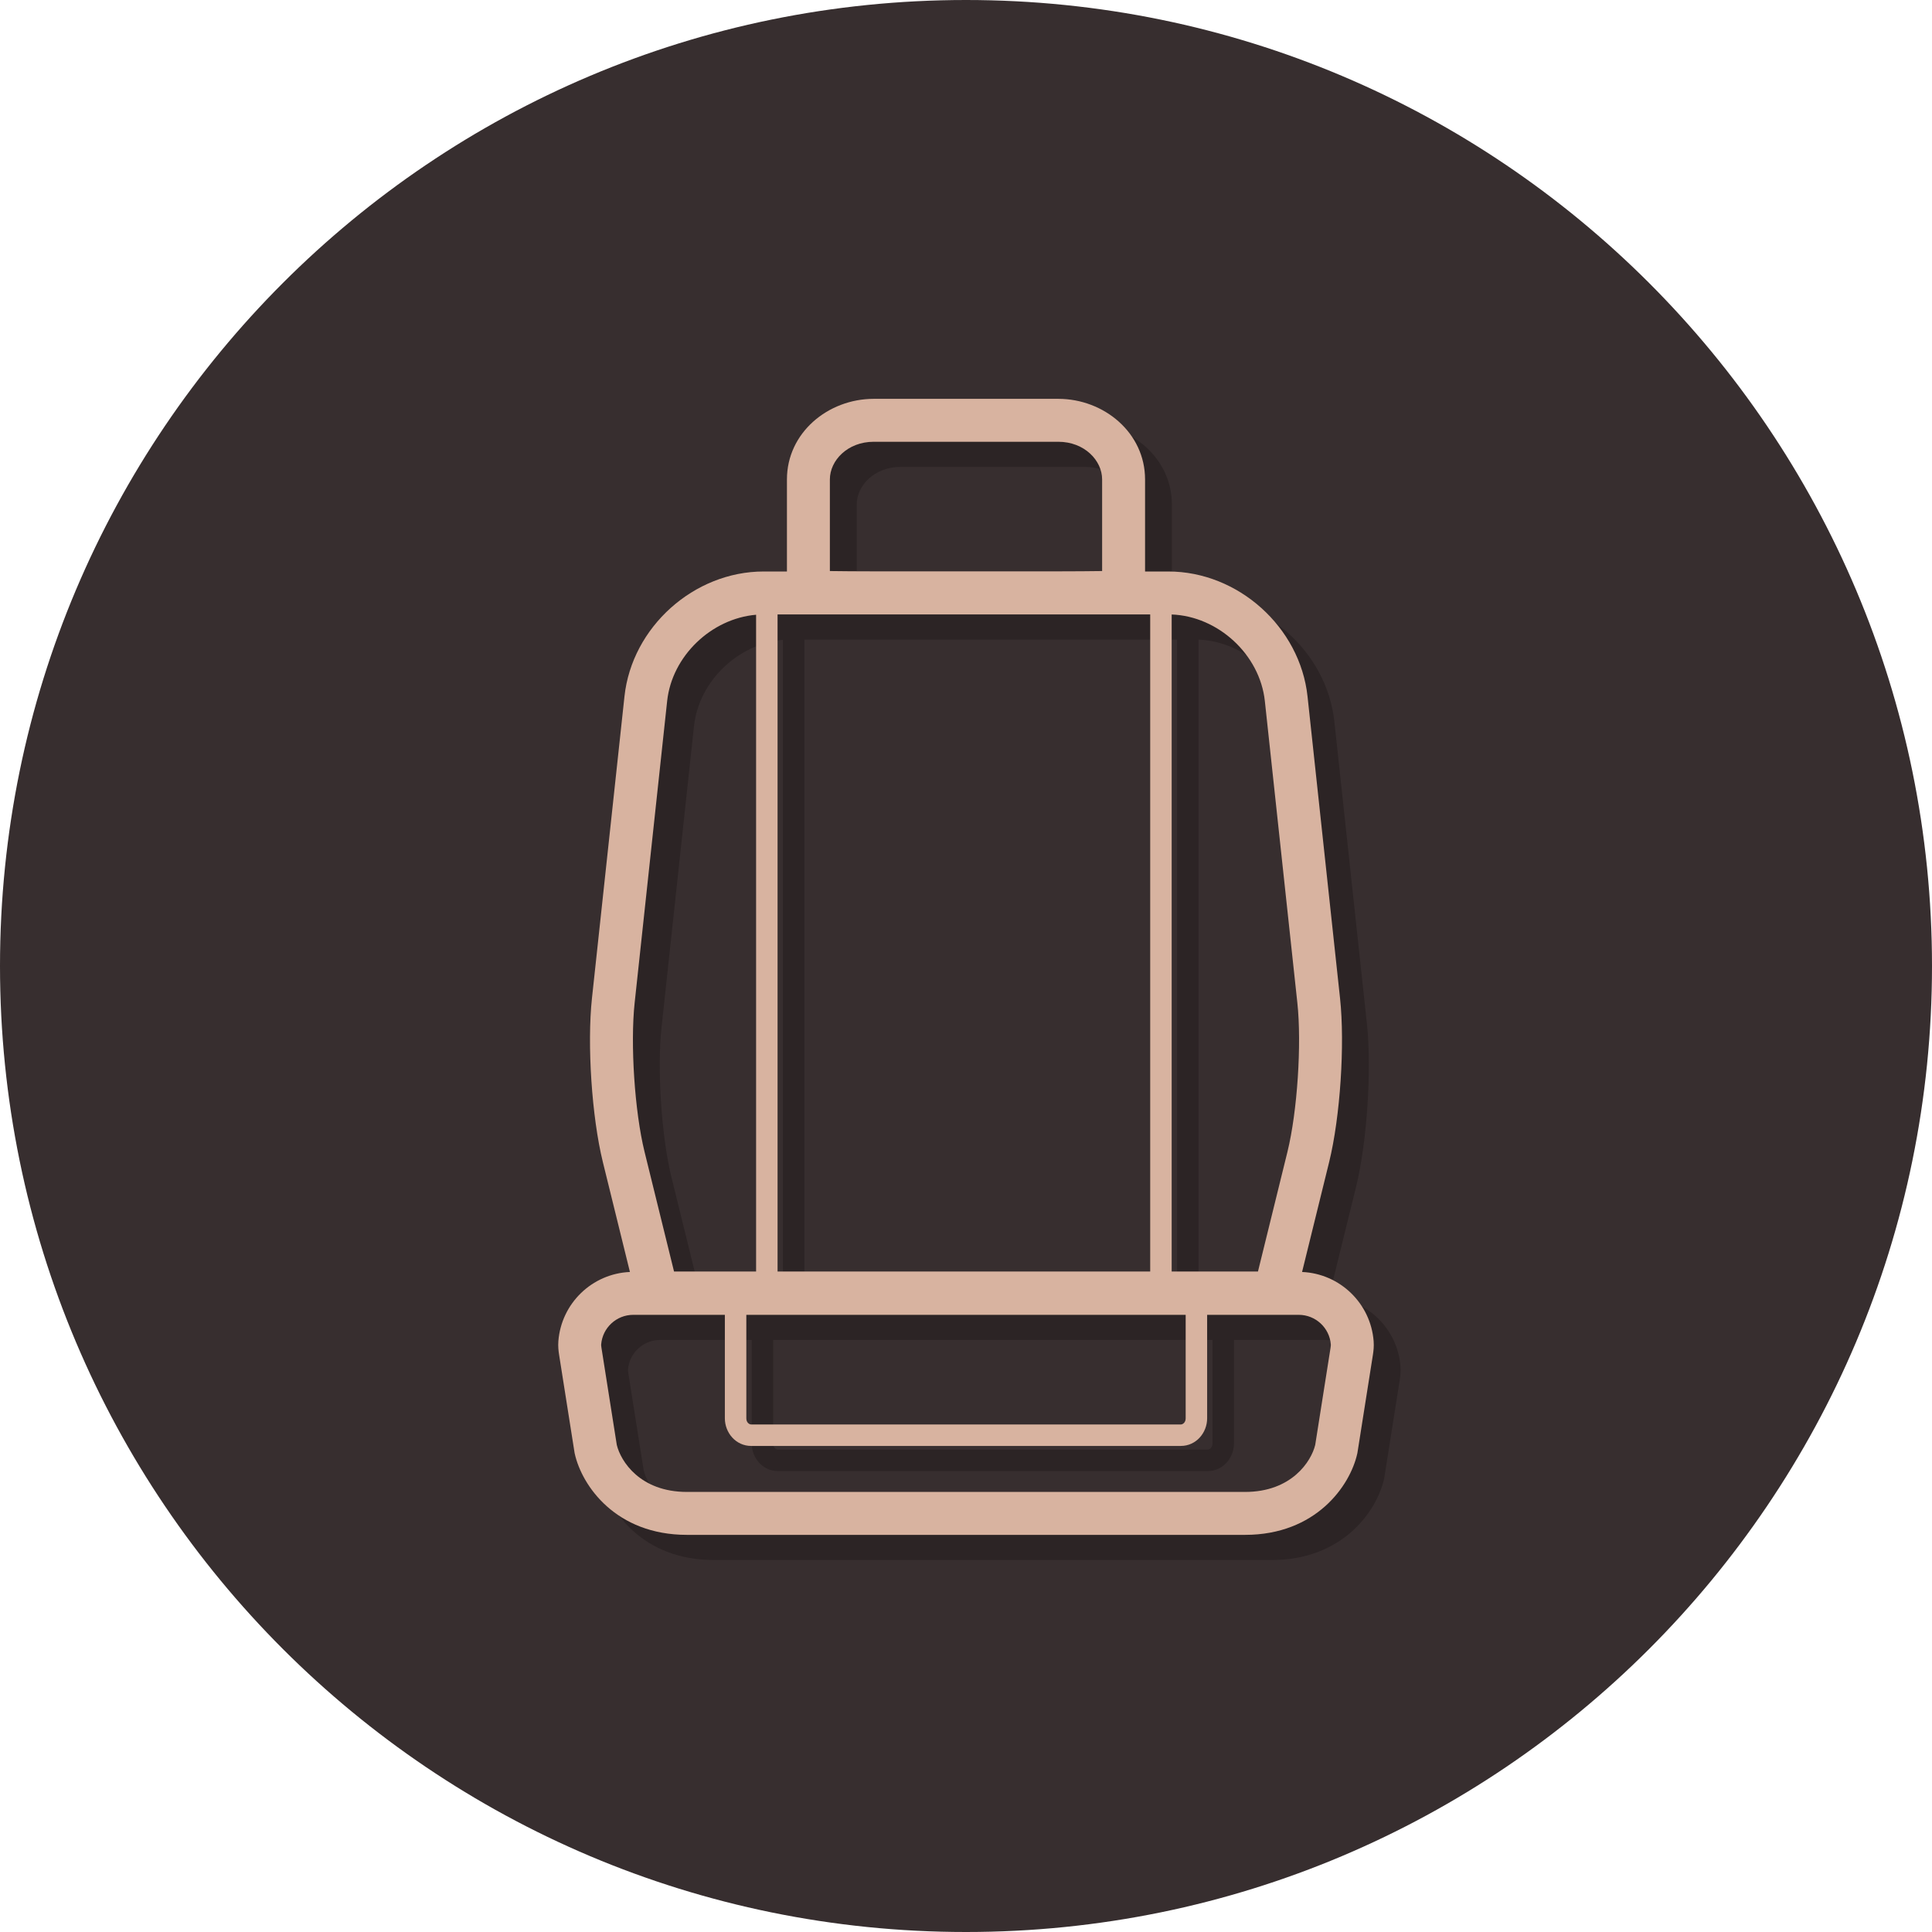
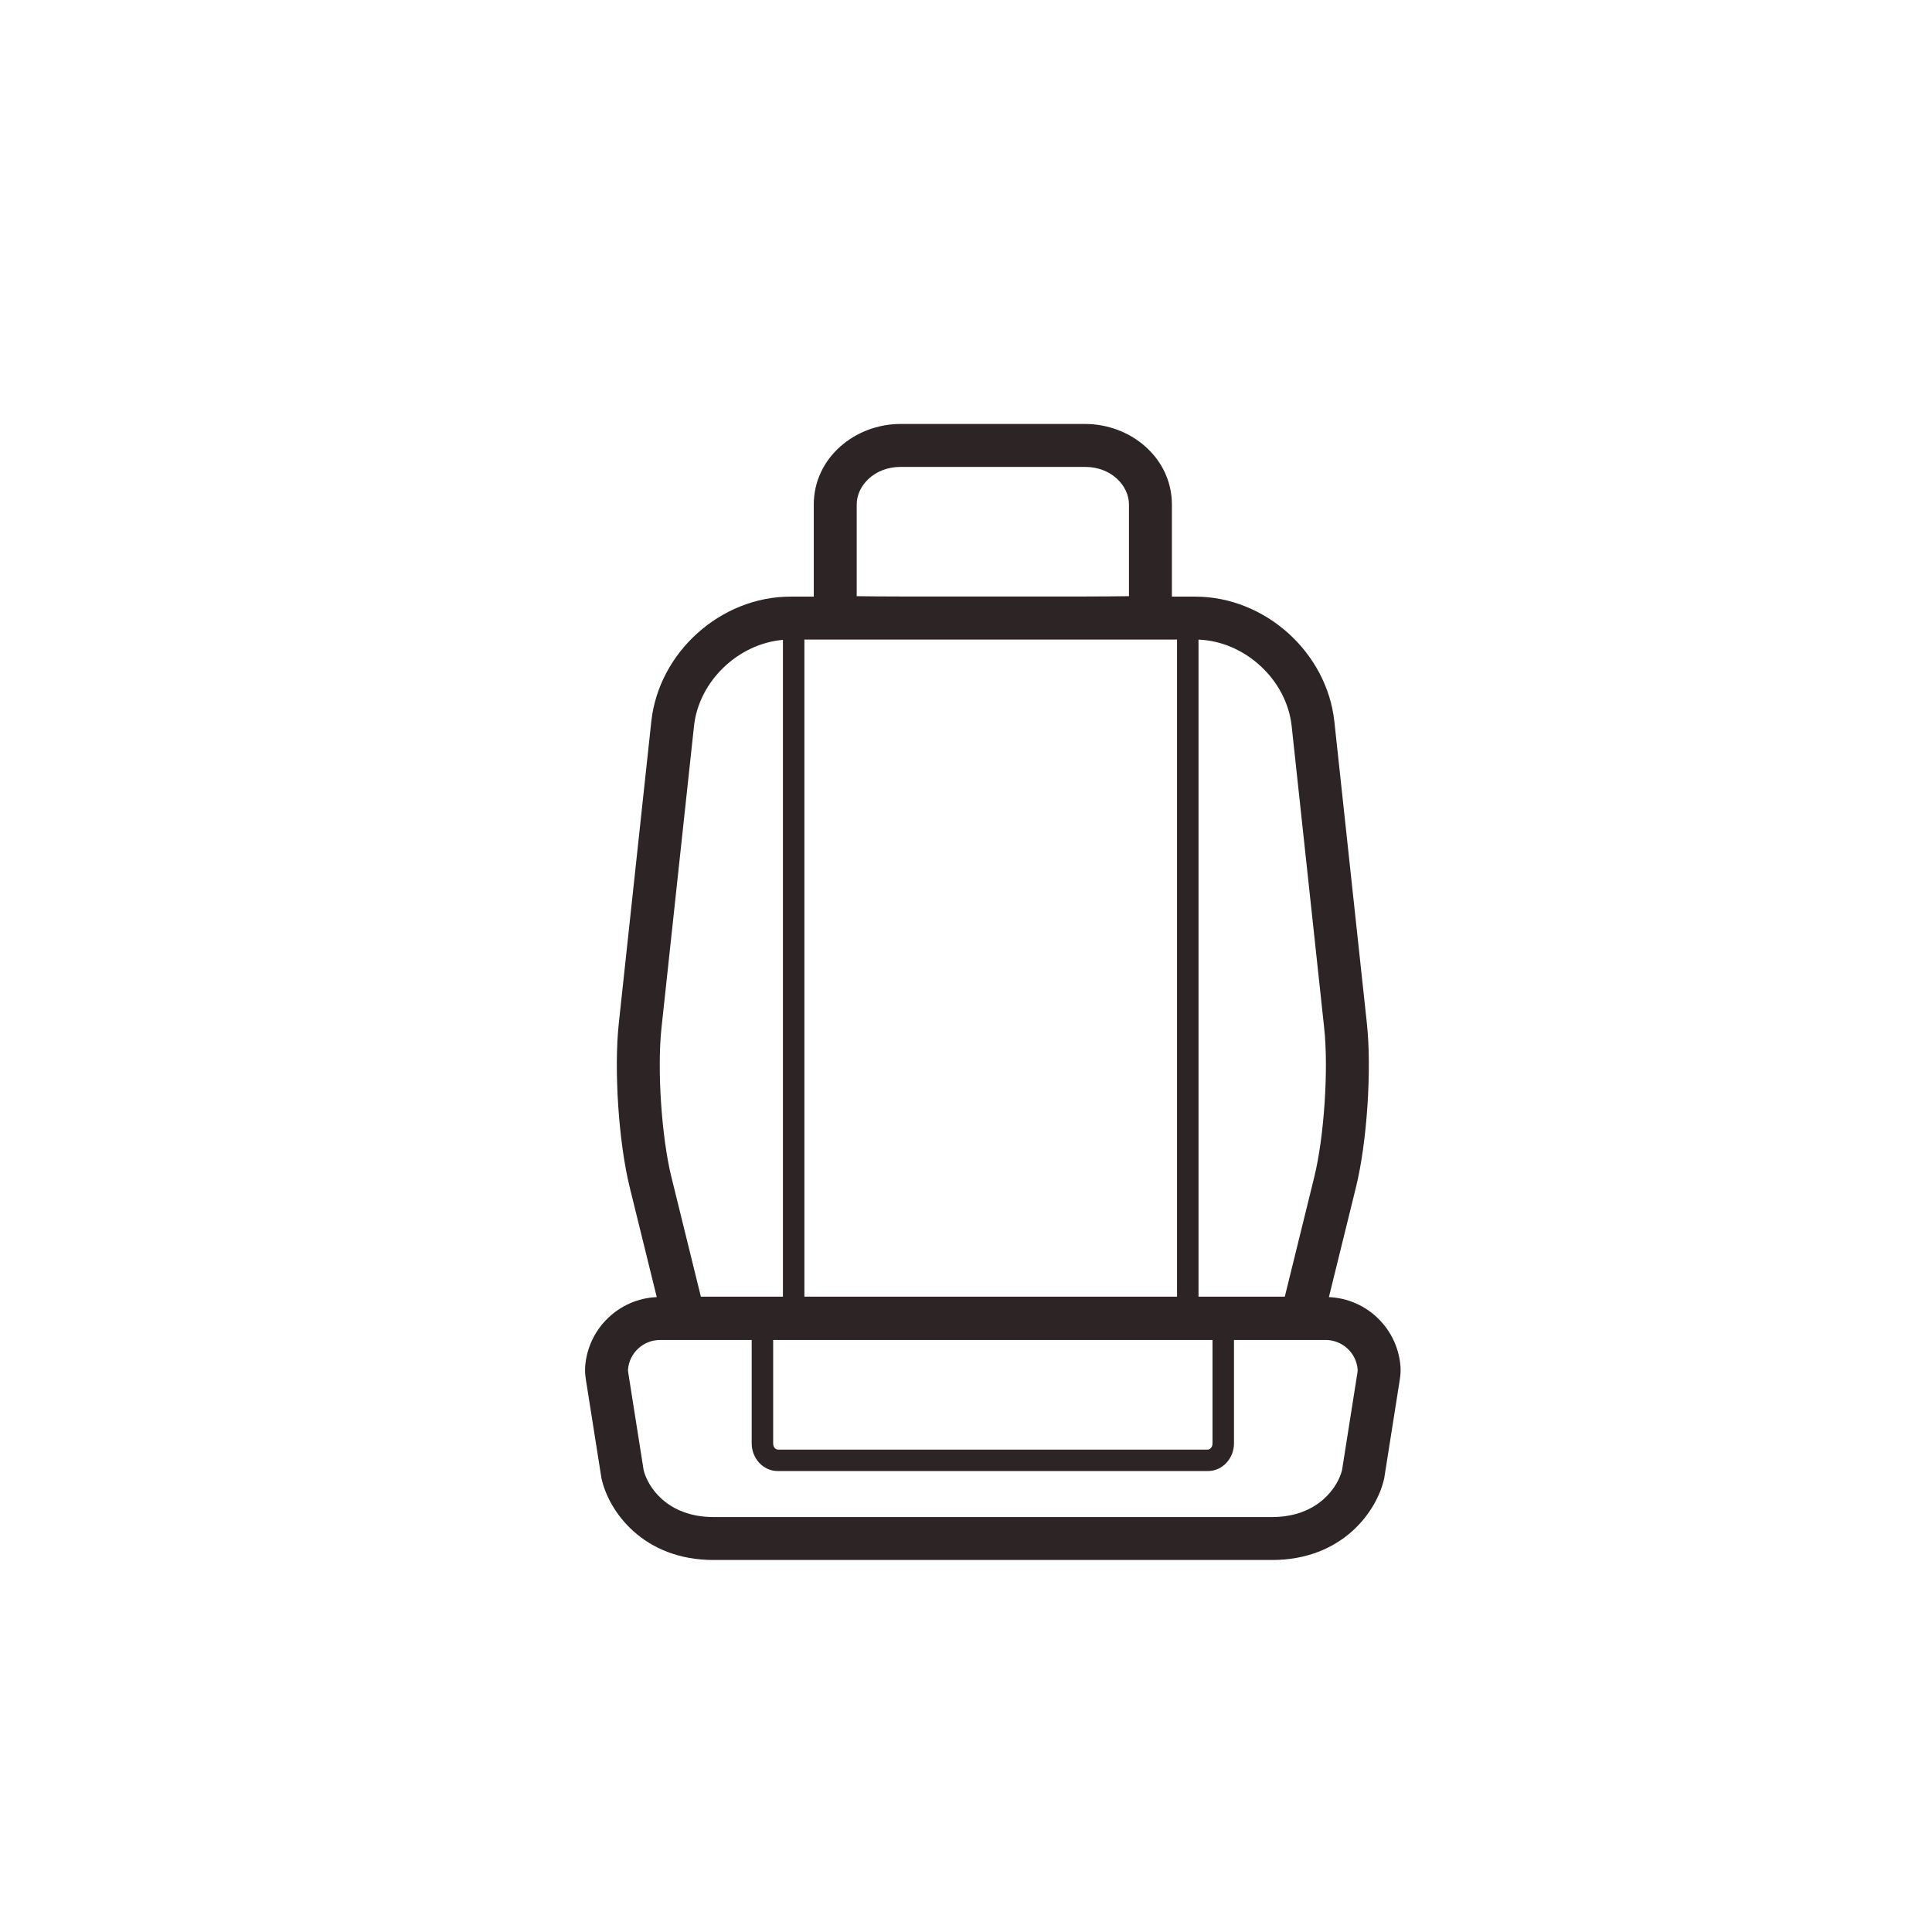
<svg xmlns="http://www.w3.org/2000/svg" width="360" height="360" viewBox="0 0 360 360" fill="none">
-   <path d="M0 180C0 80.589 80.589 0 180 0C279.411 0 360 80.589 360 180C360 279.411 279.411 360 180 360C80.589 360 0 279.411 0 180Z" fill="#372E2F" />
  <path fill-rule="evenodd" clip-rule="evenodd" d="M159.635 94.01C159.635 90.509 162.908 87 167.814 87H202.186C207.093 87 210.365 90.509 210.365 94.01V111.089C208.211 111.118 205.338 111.145 202.186 111.145H167.814C164.662 111.145 161.79 111.118 159.635 111.089V94.01ZM151.635 111.172H147.292C134.303 111.172 122.753 121.528 121.361 134.448L115.303 190.69C114.377 199.29 115.266 212.804 117.332 221.21L122.378 241.696C115.299 242.006 109.587 247.571 109.043 254.589C108.967 255.557 109.069 256.43 109.172 257.082L112.069 275.429L112.096 275.551C113.426 281.535 119.748 290.683 133 290.683H237C250.201 290.683 256.574 281.543 257.905 275.551L257.932 275.429L260.829 257.082C260.932 256.43 261.033 255.557 260.958 254.589C260.413 247.571 254.702 242.006 247.622 241.696L252.668 221.211L252.669 221.21C254.735 212.804 255.624 199.29 254.697 190.69L248.639 134.448C247.247 121.528 235.698 111.172 222.708 111.172H218.365V94.01C218.365 85.35 210.732 79 202.186 79H167.814C159.269 79 151.635 85.35 151.635 94.01V111.172ZM144.067 249.683H225.933V268.967C225.933 269.755 225.381 270.112 225.033 270.112H144.967C144.619 270.112 144.067 269.755 144.067 268.967V249.683ZM140.067 249.683V268.967C140.067 271.652 142.111 274.112 144.967 274.112H225.033C227.889 274.112 229.933 271.652 229.933 268.967V249.683H247C250.154 249.683 252.742 252.118 252.982 255.208C252.988 255.281 252.987 255.454 252.927 255.834L250.071 273.921C249.342 276.959 245.697 282.683 237 282.683H133C124.265 282.683 120.659 276.966 119.93 273.922L117.074 255.834C117.014 255.454 117.013 255.281 117.019 255.208C117.258 252.118 119.847 249.683 123 249.683H140.067ZM123.257 191.547L129.315 135.305C130.219 126.921 137.546 119.946 145.887 119.232V241.613H130.597L125.101 219.3L125.1 219.298C123.258 211.804 122.43 199.227 123.257 191.547ZM149.887 241.613V119.172H219.324V241.613H149.887ZM223.324 241.613H239.404L244.9 219.3L244.9 219.298C246.742 211.804 247.571 199.227 246.743 191.547L240.685 135.305C239.753 126.658 231.988 119.509 223.324 119.183V241.613Z" fill="#2C2425" />
-   <path fill-rule="evenodd" clip-rule="evenodd" d="M154.635 89.327C154.635 85.826 157.908 82.317 162.814 82.317H197.186C202.093 82.317 205.365 85.826 205.365 89.327V106.406C203.211 106.435 200.338 106.462 197.186 106.462H162.814C159.662 106.462 156.79 106.435 154.635 106.406V89.327ZM146.635 106.489H142.292C129.303 106.489 117.753 116.845 116.361 129.765L110.303 186.008C109.377 194.607 110.266 208.121 112.332 216.527L117.378 237.014C110.299 237.323 104.587 242.888 104.043 249.906C103.967 250.874 104.069 251.747 104.172 252.399L107.069 270.747L107.096 270.868C108.426 276.852 114.748 286 128 286H232C245.201 286 251.574 276.86 252.905 270.868L252.932 270.747L255.829 252.399C255.932 251.747 256.033 250.874 255.958 249.906C255.413 242.888 249.702 237.323 242.622 237.014L247.668 216.529L247.669 216.527C249.735 208.121 250.624 194.607 249.697 186.008L243.639 129.766C242.247 116.845 230.698 106.489 217.708 106.489H213.365V89.327C213.365 80.667 205.732 74.317 197.186 74.317H162.814C154.269 74.317 146.635 80.667 146.635 89.327V106.489ZM139.067 245H220.933V264.284C220.933 265.072 220.381 265.429 220.033 265.429H139.967C139.619 265.429 139.067 265.072 139.067 264.284V245ZM135.067 245V264.284C135.067 266.97 137.111 269.429 139.967 269.429H220.033C222.889 269.429 224.933 266.97 224.933 264.284V245H242C245.154 245 247.742 247.435 247.982 250.525C247.988 250.598 247.987 250.771 247.927 251.151L245.071 269.239C244.342 272.276 240.697 278 232 278H128C119.265 278 115.659 272.283 114.93 269.239L112.074 251.151C112.014 250.771 112.013 250.598 112.019 250.525C112.258 247.435 114.847 245 118 245H135.067ZM118.257 186.864L124.315 130.623C125.219 122.239 132.546 115.263 140.887 114.549V236.93H125.597L120.101 214.617L120.1 214.615C118.258 207.121 117.43 194.544 118.257 186.864ZM144.887 236.93V114.489H214.324V236.93H144.887ZM218.324 236.93H234.404L239.9 214.617L239.9 214.615C241.742 207.121 242.571 194.545 241.743 186.864L235.685 130.623C234.753 121.975 226.988 114.826 218.324 114.501V236.93Z" fill="#D8B3A0" />
</svg>